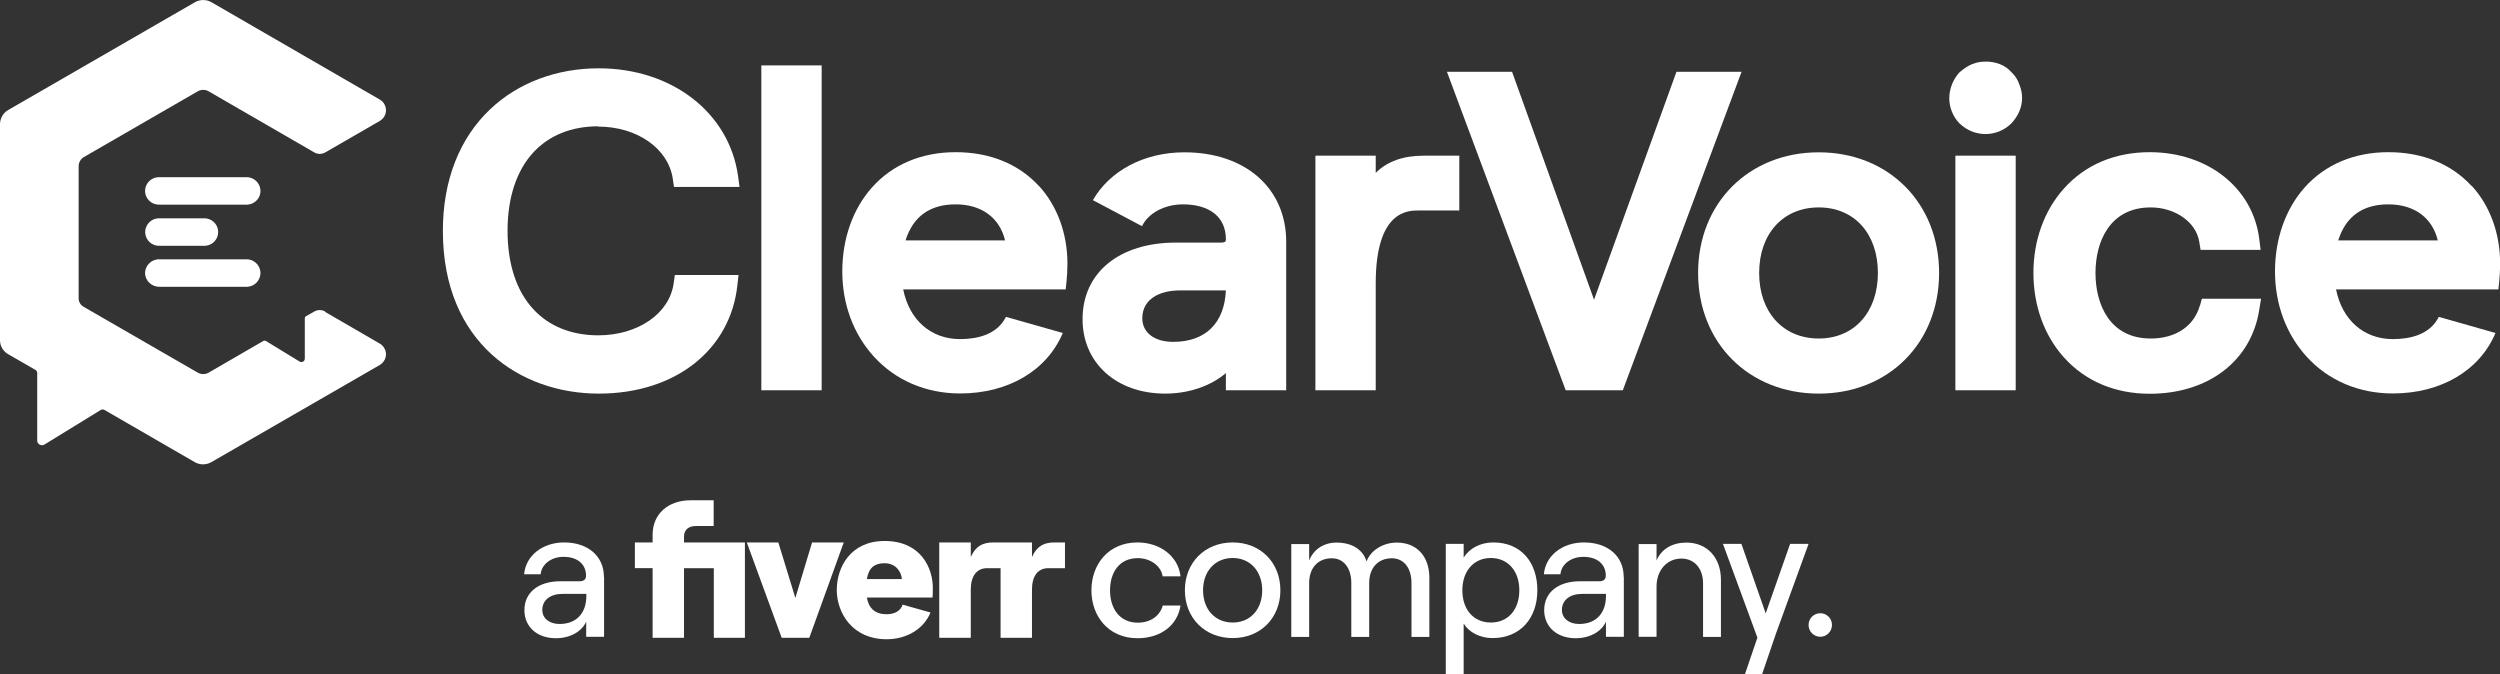
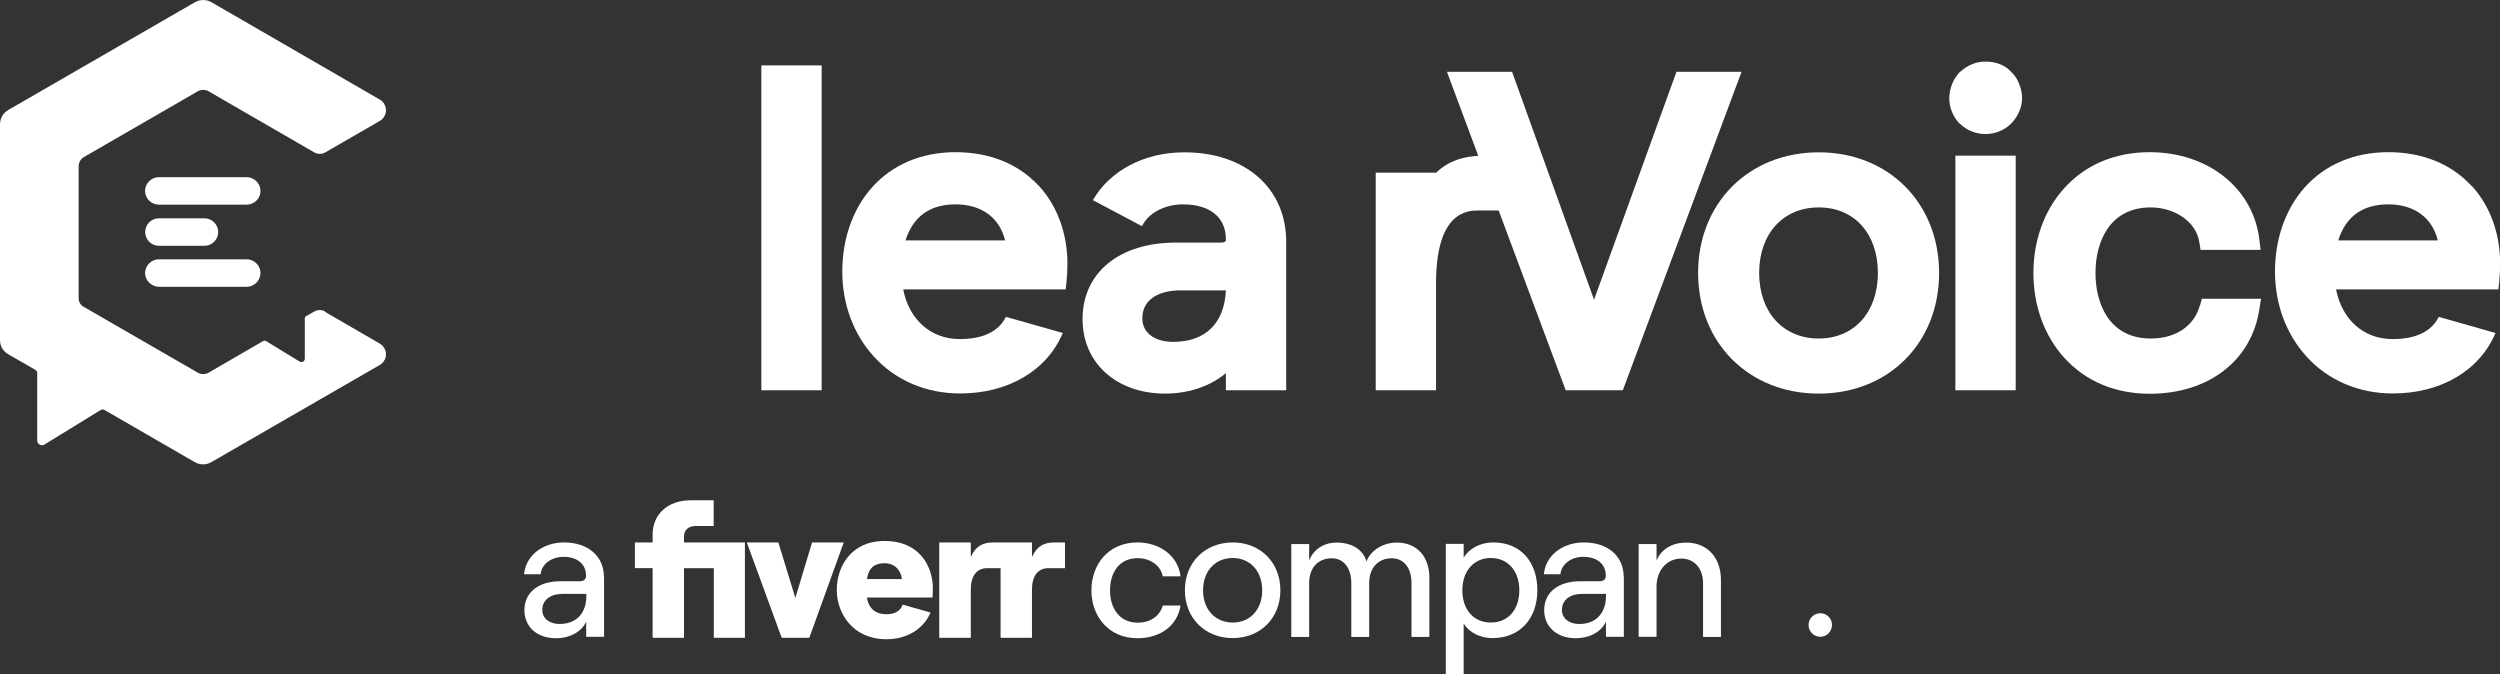
<svg xmlns="http://www.w3.org/2000/svg" id="Layer_1" data-name="Layer 1" width="172" height="46.39" viewBox="0 0 172 46.39">
  <rect x="0" y="0" width="172" height="46.39" fill="#333333" stroke="none" />
  <defs>
    <style> .cls-1 { fill-rule: evenodd; } .cls-1, .cls-2 { fill: #fff; stroke-width: 0px; } </style>
  </defs>
  <g id="Layer_2" data-name="Layer 2">
    <g id="Layer_1-2" data-name="Layer 1-2">
      <path class="cls-2" d="M41.56,39.69v4.12h-1.23v-1.04c-.3.68-1.11,1.14-2.08,1.14-1.31,0-2.17-.79-2.17-1.93,0-1.23.97-1.99,2.48-1.99h1.33c.29,0,.43-.15.43-.38,0-.77-.56-1.3-1.55-1.3-.89,0-1.53.56-1.57,1.2h-1.14c.1-1.25,1.24-2.19,2.75-2.19,1.65,0,2.74.95,2.74,2.37ZM40.34,41.01v-.15h-1.65c-.83,0-1.38.43-1.38,1.1,0,.58.48.97,1.19.97,1.16,0,1.84-.75,1.84-1.92Z" />
      <path class="cls-2" d="M75.09,40.61c0-1.76,1.15-3.29,3.17-3.29,1.49,0,2.79.89,2.96,2.33h-1.23c-.11-.72-.85-1.25-1.71-1.25-1.28,0-1.91.99-1.91,2.22s.65,2.22,1.91,2.22c.87,0,1.52-.46,1.72-1.18h1.22c-.2,1.34-1.34,2.25-2.96,2.25-2.01,0-3.17-1.53-3.17-3.29Z" />
      <path class="cls-2" d="M81.52,40.61c0-1.91,1.38-3.29,3.29-3.29s3.28,1.38,3.28,3.29-1.37,3.29-3.28,3.29-3.29-1.38-3.29-3.29ZM86.84,40.61c0-1.3-.82-2.22-2.03-2.22s-2.04.91-2.04,2.22.82,2.22,2.04,2.22,2.03-.91,2.03-2.22Z" />
      <path class="cls-2" d="M88.84,43.81v-6.38h1.23v1.14c.27-.72.95-1.24,1.89-1.24,1.04,0,1.81.47,2.06,1.3.25-.72,1.09-1.3,2.08-1.3,1.38,0,2.24.95,2.24,2.43v4.06h-1.23v-3.71c0-1.01-.51-1.7-1.35-1.7-.97,0-1.56.68-1.56,1.7v3.71h-1.23v-3.71c0-1.01-.51-1.7-1.34-1.7-.97,0-1.56.68-1.56,1.7v3.71h-1.23Z" />
      <path class="cls-2" d="M99.47,46.39v-8.97h1.23v.95c.38-.64,1.15-1.05,2.04-1.05,1.93,0,3.03,1.39,3.03,3.29s-1.15,3.29-3.09,3.29c-.85,0-1.61-.39-1.98-1v3.48h-1.23ZM104.53,40.61c0-1.33-.79-2.22-1.96-2.22s-1.96.89-1.96,2.22.77,2.22,1.96,2.22,1.96-.89,1.96-2.22Z" />
      <path class="cls-2" d="M111.72,39.69v4.12h-1.23v-1.04c-.3.68-1.11,1.14-2.08,1.14-1.3,0-2.17-.79-2.17-1.93,0-1.23.97-1.99,2.48-1.99h1.33c.29,0,.43-.15.43-.38,0-.77-.56-1.3-1.55-1.3-.89,0-1.53.56-1.57,1.2h-1.14c.1-1.25,1.24-2.19,2.75-2.19,1.66,0,2.74.95,2.74,2.37ZM110.49,41.01v-.15h-1.65c-.83,0-1.38.43-1.38,1.1,0,.58.48.97,1.19.97,1.16,0,1.84-.75,1.84-1.92Z" />
      <path class="cls-2" d="M112.74,43.81v-6.38h1.23v1.13c.34-.8,1.1-1.23,2.05-1.23,1.44,0,2.38,1.04,2.38,2.56v3.93h-1.23v-3.69c0-1.01-.59-1.7-1.49-1.7-1,0-1.71.81-1.71,1.92v3.46h-1.23Z" />
-       <path class="cls-2" d="M124.43,37.42l-2.24,6.16-.96,2.81h-1.18l.86-2.52-2.37-6.45h1.27l1.67,4.78,1.68-4.78h1.27Z" />
      <path class="cls-2" d="M73.27,39.09h-1.14c-.73,0-1.13.55-1.13,1.47v3.32h-2.16v-4.79h-.92c-.73,0-1.13.55-1.13,1.47v3.32h-2.17v-6.56h2.17v1c.35-.77.84-1,1.56-1h2.65v1c.35-.77.84-1,1.56-1h.71v1.77ZM64.15,41.11h-4.51c.12.74.58,1.15,1.35,1.15.58,0,.98-.24,1.11-.66l1.92.54c-.47,1.14-1.64,1.84-3.03,1.84-2.35,0-3.42-1.82-3.42-3.39s.95-3.37,3.29-3.37c2.5,0,3.32,1.86,3.32,3.24,0,.3-.01.5-.02.64ZM62.05,39.84c-.05-.56-.46-1.09-1.19-1.09-.68,0-1.09.3-1.22,1.09h2.41ZM53.78,43.88h1.9l2.37-6.56h-2.18l-1.15,3.82-1.17-3.82h-2.17l2.4,6.56ZM44.91,43.88h2.15v-4.79h2.05v4.79h2.14v-6.56h-4.19v-.41c0-.45.31-.72.81-.72h1.23v-1.77h-1.59c-1.56,0-2.61.96-2.61,2.36v.54h-1.22v1.77h1.22v4.79Z" />
      <path class="cls-2" d="M126.04,42.98v.02c0,.44-.36.81-.8.81-.44,0-.81-.36-.81-.8h0v-.02c0-.44.36-.8.81-.8.44,0,.8.36.8.8Z" />
-       <path class="cls-2" d="M41.16,8.71c2.67,0,4.83,1.51,5.13,3.6l.08.55h4.51l-.1-.74c-.61-4.37-4.55-7.42-9.59-7.42-2.89,0-5.53.99-7.45,2.8-2.14,2.02-3.27,4.92-3.27,8.39,0,7.73,5.38,11.19,10.72,11.19s9.06-3.06,9.54-7.44l.08-.72h-4.38l-.08.56c-.28,2.09-2.46,3.59-5.19,3.59-1.84,0-3.38-.62-4.47-1.8-1.16-1.25-1.77-3.12-1.77-5.39s.61-4.13,1.77-5.39c1.09-1.18,2.63-1.8,4.47-1.8Z" />
      <path class="cls-2" d="M56.53,4.5h-4.15v22.35h4.15V4.5Z" />
      <path class="cls-2" d="M71.47,12.79c-1.39-1.51-3.37-2.32-5.72-2.32s-4.36.85-5.77,2.44c-1.31,1.48-2.03,3.52-2.03,5.77s.77,4.31,2.17,5.85c1.49,1.64,3.59,2.54,5.93,2.54,3.33,0,5.98-1.58,7.07-4.16l-3.91-1.11c-.62,1.25-2.02,1.53-3.16,1.53-2.01,0-3.49-1.32-3.91-3.42h11.18l.06-.58c.03-.28.06-.78.06-1.19,0-2.07-.7-3.98-1.97-5.36ZM62.3,16.54c.52-1.65,1.68-2.48,3.45-2.48s3.02.91,3.4,2.48h-6.85Z" />
      <path class="cls-2" d="M81.48,10.48c-2.8,0-5.14,1.29-6.29,3.29l3.38,1.79c.42-.88,1.53-1.5,2.82-1.5,1.85,0,2.95.89,2.95,2.39,0,.13,0,.24-.35.24h-3.09c-3.9,0-6.42,2.07-6.42,5.27,0,3.02,2.34,5.12,5.68,5.12,1.64,0,3.13-.52,4.18-1.41v1.18h4.15v-10.22c0-3.68-2.81-6.15-7-6.15ZM80.71,23.52c-1.29,0-2.12-.64-2.12-1.62,0-1.41,1.33-1.92,2.57-1.92h3.18c-.1,2.26-1.41,3.54-3.62,3.54h0Z" />
-       <path class="cls-2" d="M94.65,11.88v-1.17h-4.15v16.14h4.15v-7.36c0-5.01,2.22-5.01,2.95-5.01h2.8v-3.77h-2.44c-1.41,0-2.49.38-3.3,1.17Z" />
+       <path class="cls-2" d="M94.65,11.88v-1.17v16.14h4.15v-7.36c0-5.01,2.22-5.01,2.95-5.01h2.8v-3.77h-2.44c-1.41,0-2.49.38-3.3,1.17Z" />
      <path class="cls-2" d="M115.34,4.94l-5.67,15.68-5.64-15.68h-4.48l8.17,21.91h3.93l8.17-21.91h-4.48Z" />
      <path class="cls-2" d="M125.13,10.48c-4.81,0-8.3,3.49-8.3,8.3s3.49,8.3,8.3,8.3,8.28-3.49,8.28-8.3-3.48-8.3-8.28-8.3ZM125.13,23.29c-2.45,0-4.1-1.81-4.1-4.51s1.65-4.51,4.1-4.51,4.07,1.81,4.07,4.51-1.64,4.51-4.07,4.51h0Z" />
      <path class="cls-2" d="M138.39,4.97c-.22-.25-.5-.45-.81-.56-.32-.12-.65-.18-.99-.17-.63,0-1.16.21-1.72.69l-.06.05c-.44.48-.69,1.11-.7,1.77,0,.65.25,1.27.7,1.74l.04.03c.98.94,2.54.94,3.52-.02l.02-.02c.48-.52.73-1.12.73-1.74,0-.32-.07-.63-.19-.93-.11-.32-.29-.61-.54-.84Z" />
      <path class="cls-2" d="M138.68,10.71h-4.15v16.14h4.15V10.71Z" />
      <path class="cls-2" d="M151.35,21.02c-.4,1.42-1.66,2.27-3.38,2.27-2.81,0-3.8-2.33-3.8-4.51s1-4.51,3.8-4.51c1.69,0,3.13,1.02,3.34,2.37l.09.55h4.13l-.09-.73c-.43-3.52-3.53-5.99-7.54-5.99-2.4,0-4.45.87-5.91,2.51-1.35,1.51-2.09,3.56-2.09,5.8s.74,4.29,2.09,5.8c1.47,1.64,3.52,2.51,5.91,2.51,4.04,0,7-2.27,7.54-5.8l.12-.74h-4.07l-.13.47Z" />
      <path class="cls-2" d="M170.04,12.79c-1.39-1.51-3.37-2.32-5.72-2.32s-4.36.85-5.77,2.44c-1.31,1.48-2.03,3.52-2.03,5.77s.77,4.31,2.17,5.85c1.48,1.64,3.59,2.54,5.93,2.54,3.33,0,5.98-1.58,7.07-4.16l-3.9-1.11c-.62,1.25-2.02,1.53-3.16,1.53-2.01,0-3.49-1.32-3.91-3.42h11.17l.06-.58c.03-.28.06-.78.06-1.19,0-2.07-.69-3.98-1.96-5.36ZM160.87,16.54c.52-1.65,1.68-2.48,3.45-2.48s3.02.91,3.4,2.48h-6.85Z" />
      <path class="cls-2" d="M22.37,21.43c-.23-.13-.51-.13-.74,0l-.59.33s-.07.07-.07.13v2.79c0,.13-.1.23-.23.23-.04,0-.08-.01-.12-.03l-2.34-1.43s-.1-.03-.15,0l-3.78,2.19c-.23.13-.51.13-.74,0l-7.87-4.54c-.2-.12-.33-.33-.33-.57v-9.09c0-.26.14-.51.37-.64l7.83-4.52c.23-.13.51-.13.74,0l7.28,4.21c.23.13.51.13.74,0l3.76-2.17c.41-.24.55-.76.31-1.16-.07-.13-.18-.24-.31-.31L14.56.16c-.36-.21-.8-.21-1.16,0L.58,7.56C.22,7.76,0,8.14,0,8.56v14.85c0,.38.2.74.53.94l1.91,1.1c.07.04.12.12.12.21v4.65c0,.18.16.33.34.32.05,0,.11-.02.15-.04l3.89-2.39c.07-.04.17-.04.24,0l6.21,3.59c.36.21.8.21,1.16,0l11.58-6.68c.41-.24.55-.76.31-1.16,0,0,0,0,0,0-.08-.13-.18-.24-.31-.31l-3.76-2.18Z" />
      <path class="cls-1" d="M9.98,18.78c.01-.53.46-.96.99-.94h5.96c.52-.02.96.38.99.9.02.52-.38.96-.9.99-.03,0-.06,0-.09,0h-5.96c-.53.01-.98-.41-.99-.94,0,0,0,0,0,0ZM10.99,15.02h3.02c.52-.03.97.37,1,.89.03.52-.37.97-.89,1-.04,0-.07,0-.11,0h-3.02c-.52.03-.97-.37-1-.89-.03-.52.37-.97.89-1,.04,0,.07,0,.11,0ZM10.97,12.19h5.96c.52-.02.96.38.99.9s-.38.96-.9.99c-.03,0-.06,0-.09,0h-5.96c-.52.02-.96-.38-.99-.9-.02-.52.38-.96.9-.99.03,0,.06,0,.09,0h0Z" />
    </g>
  </g>
</svg>